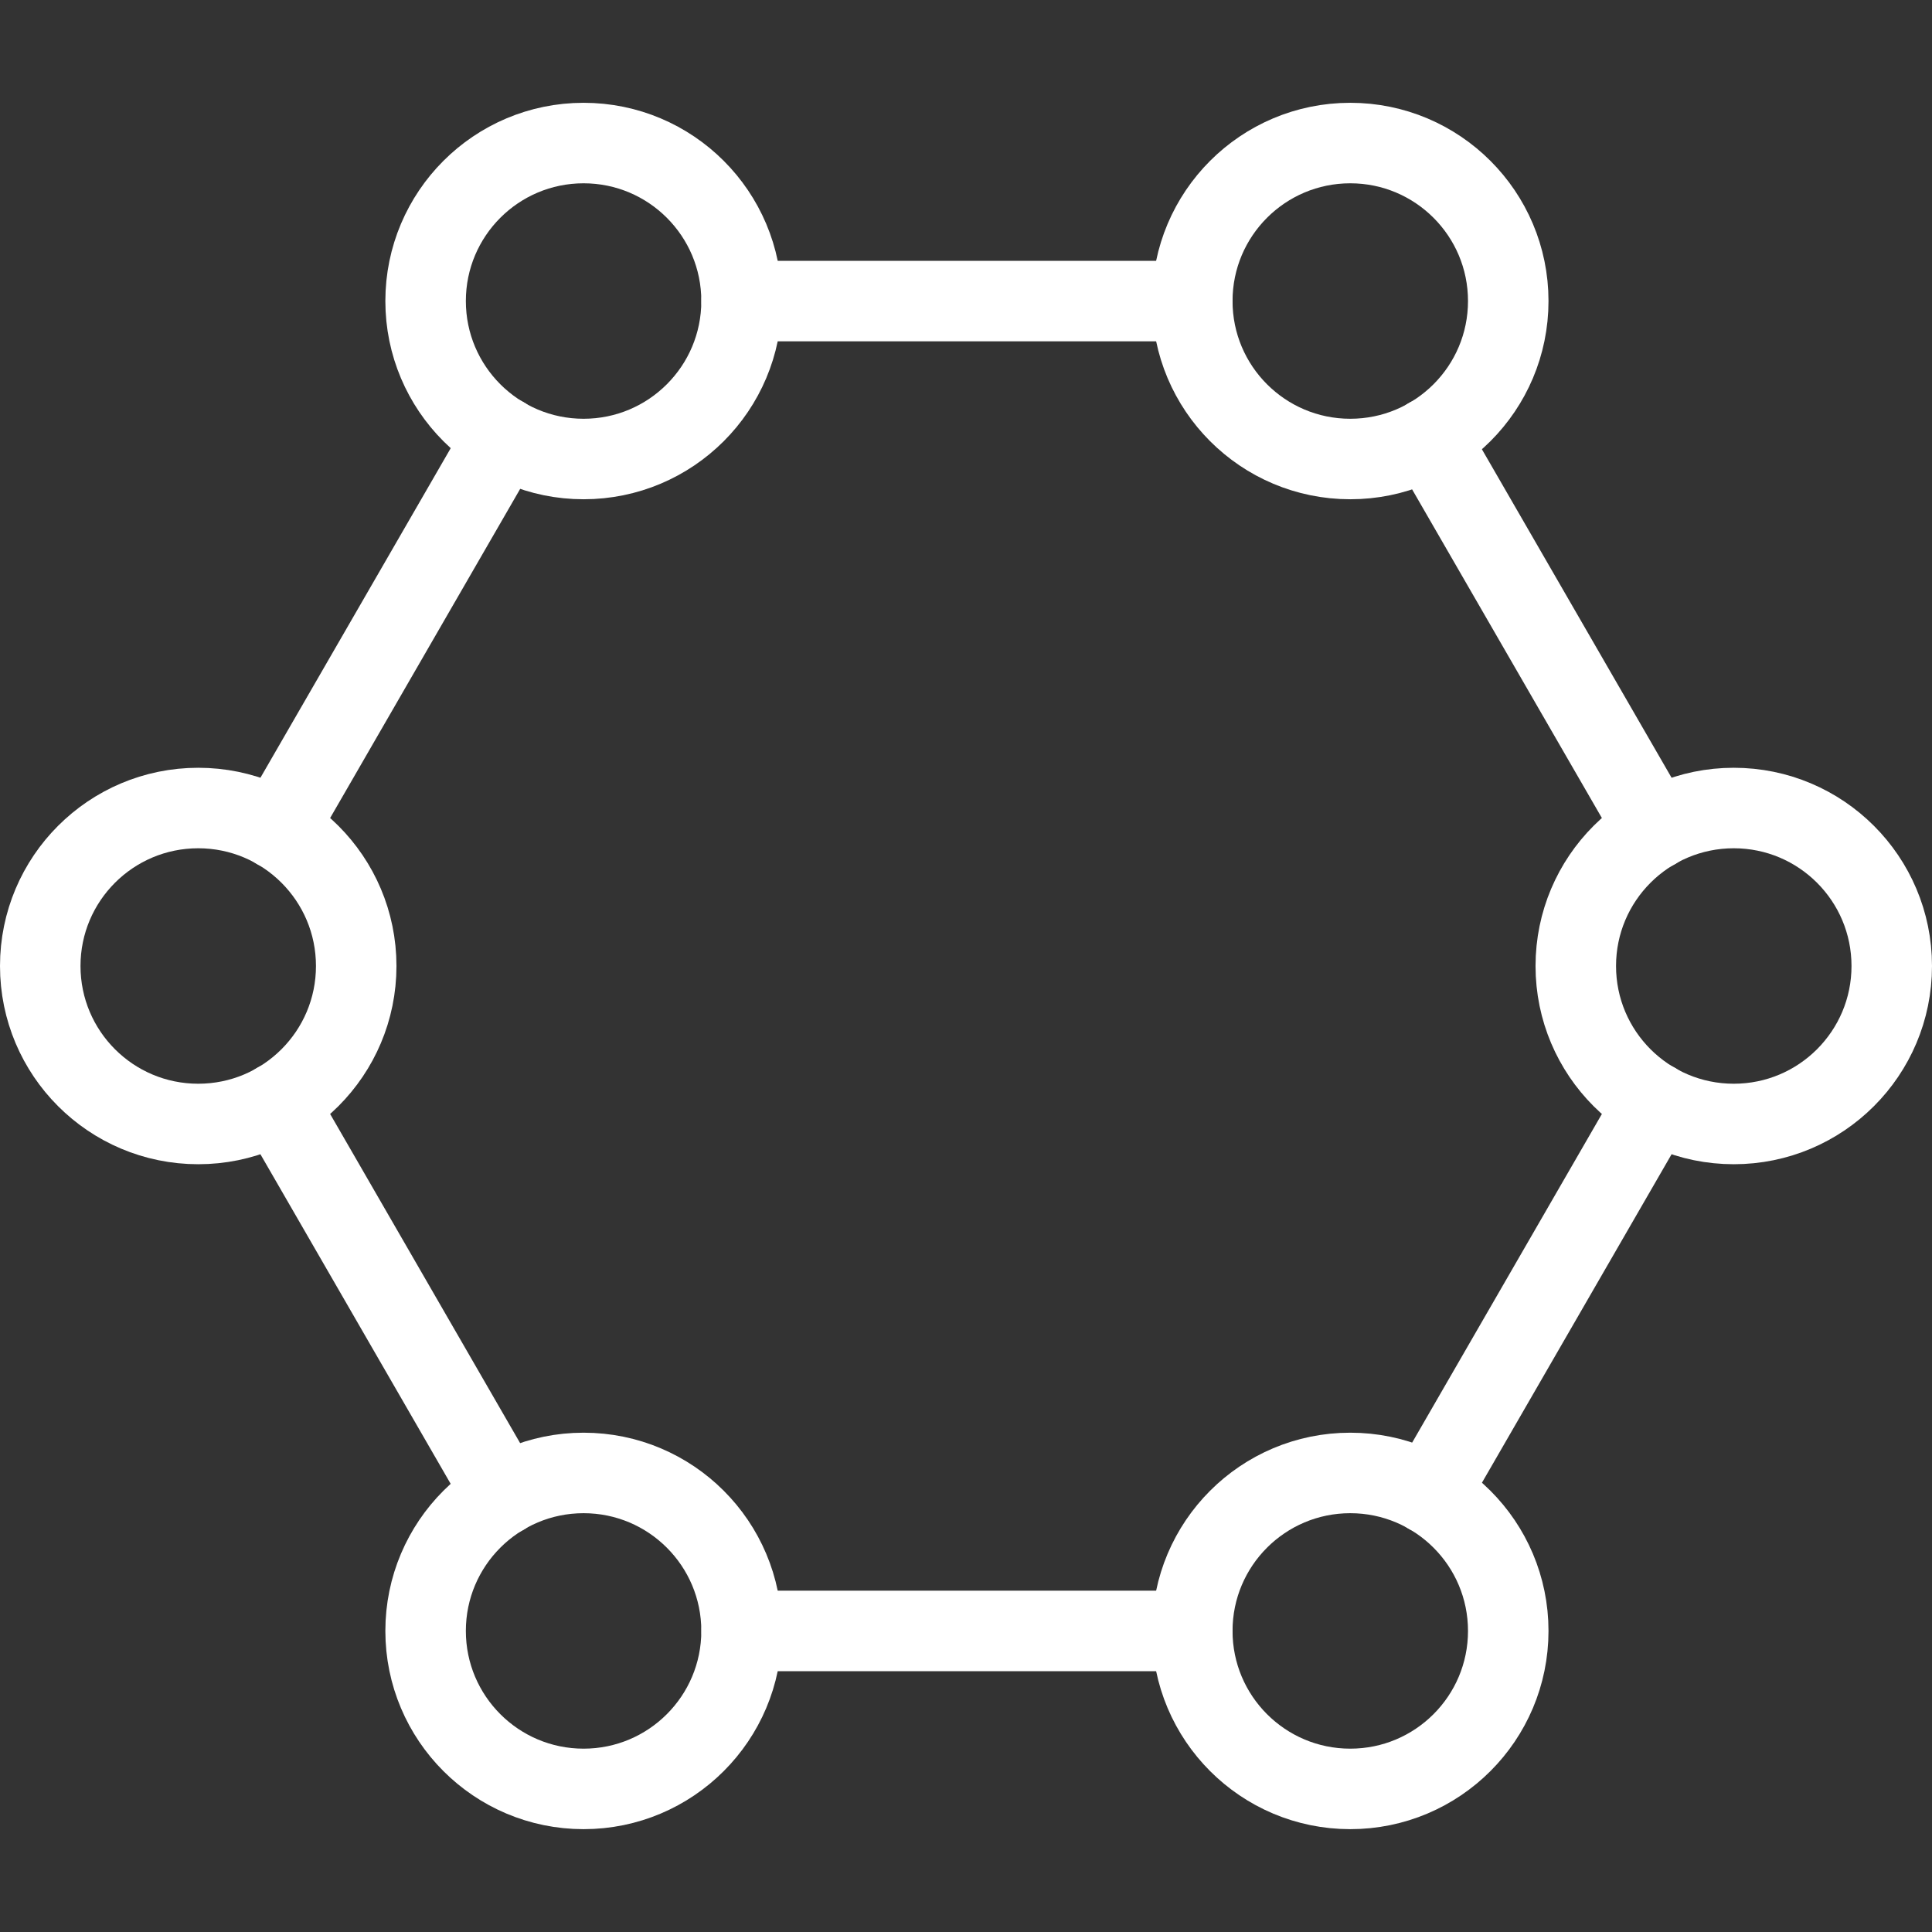
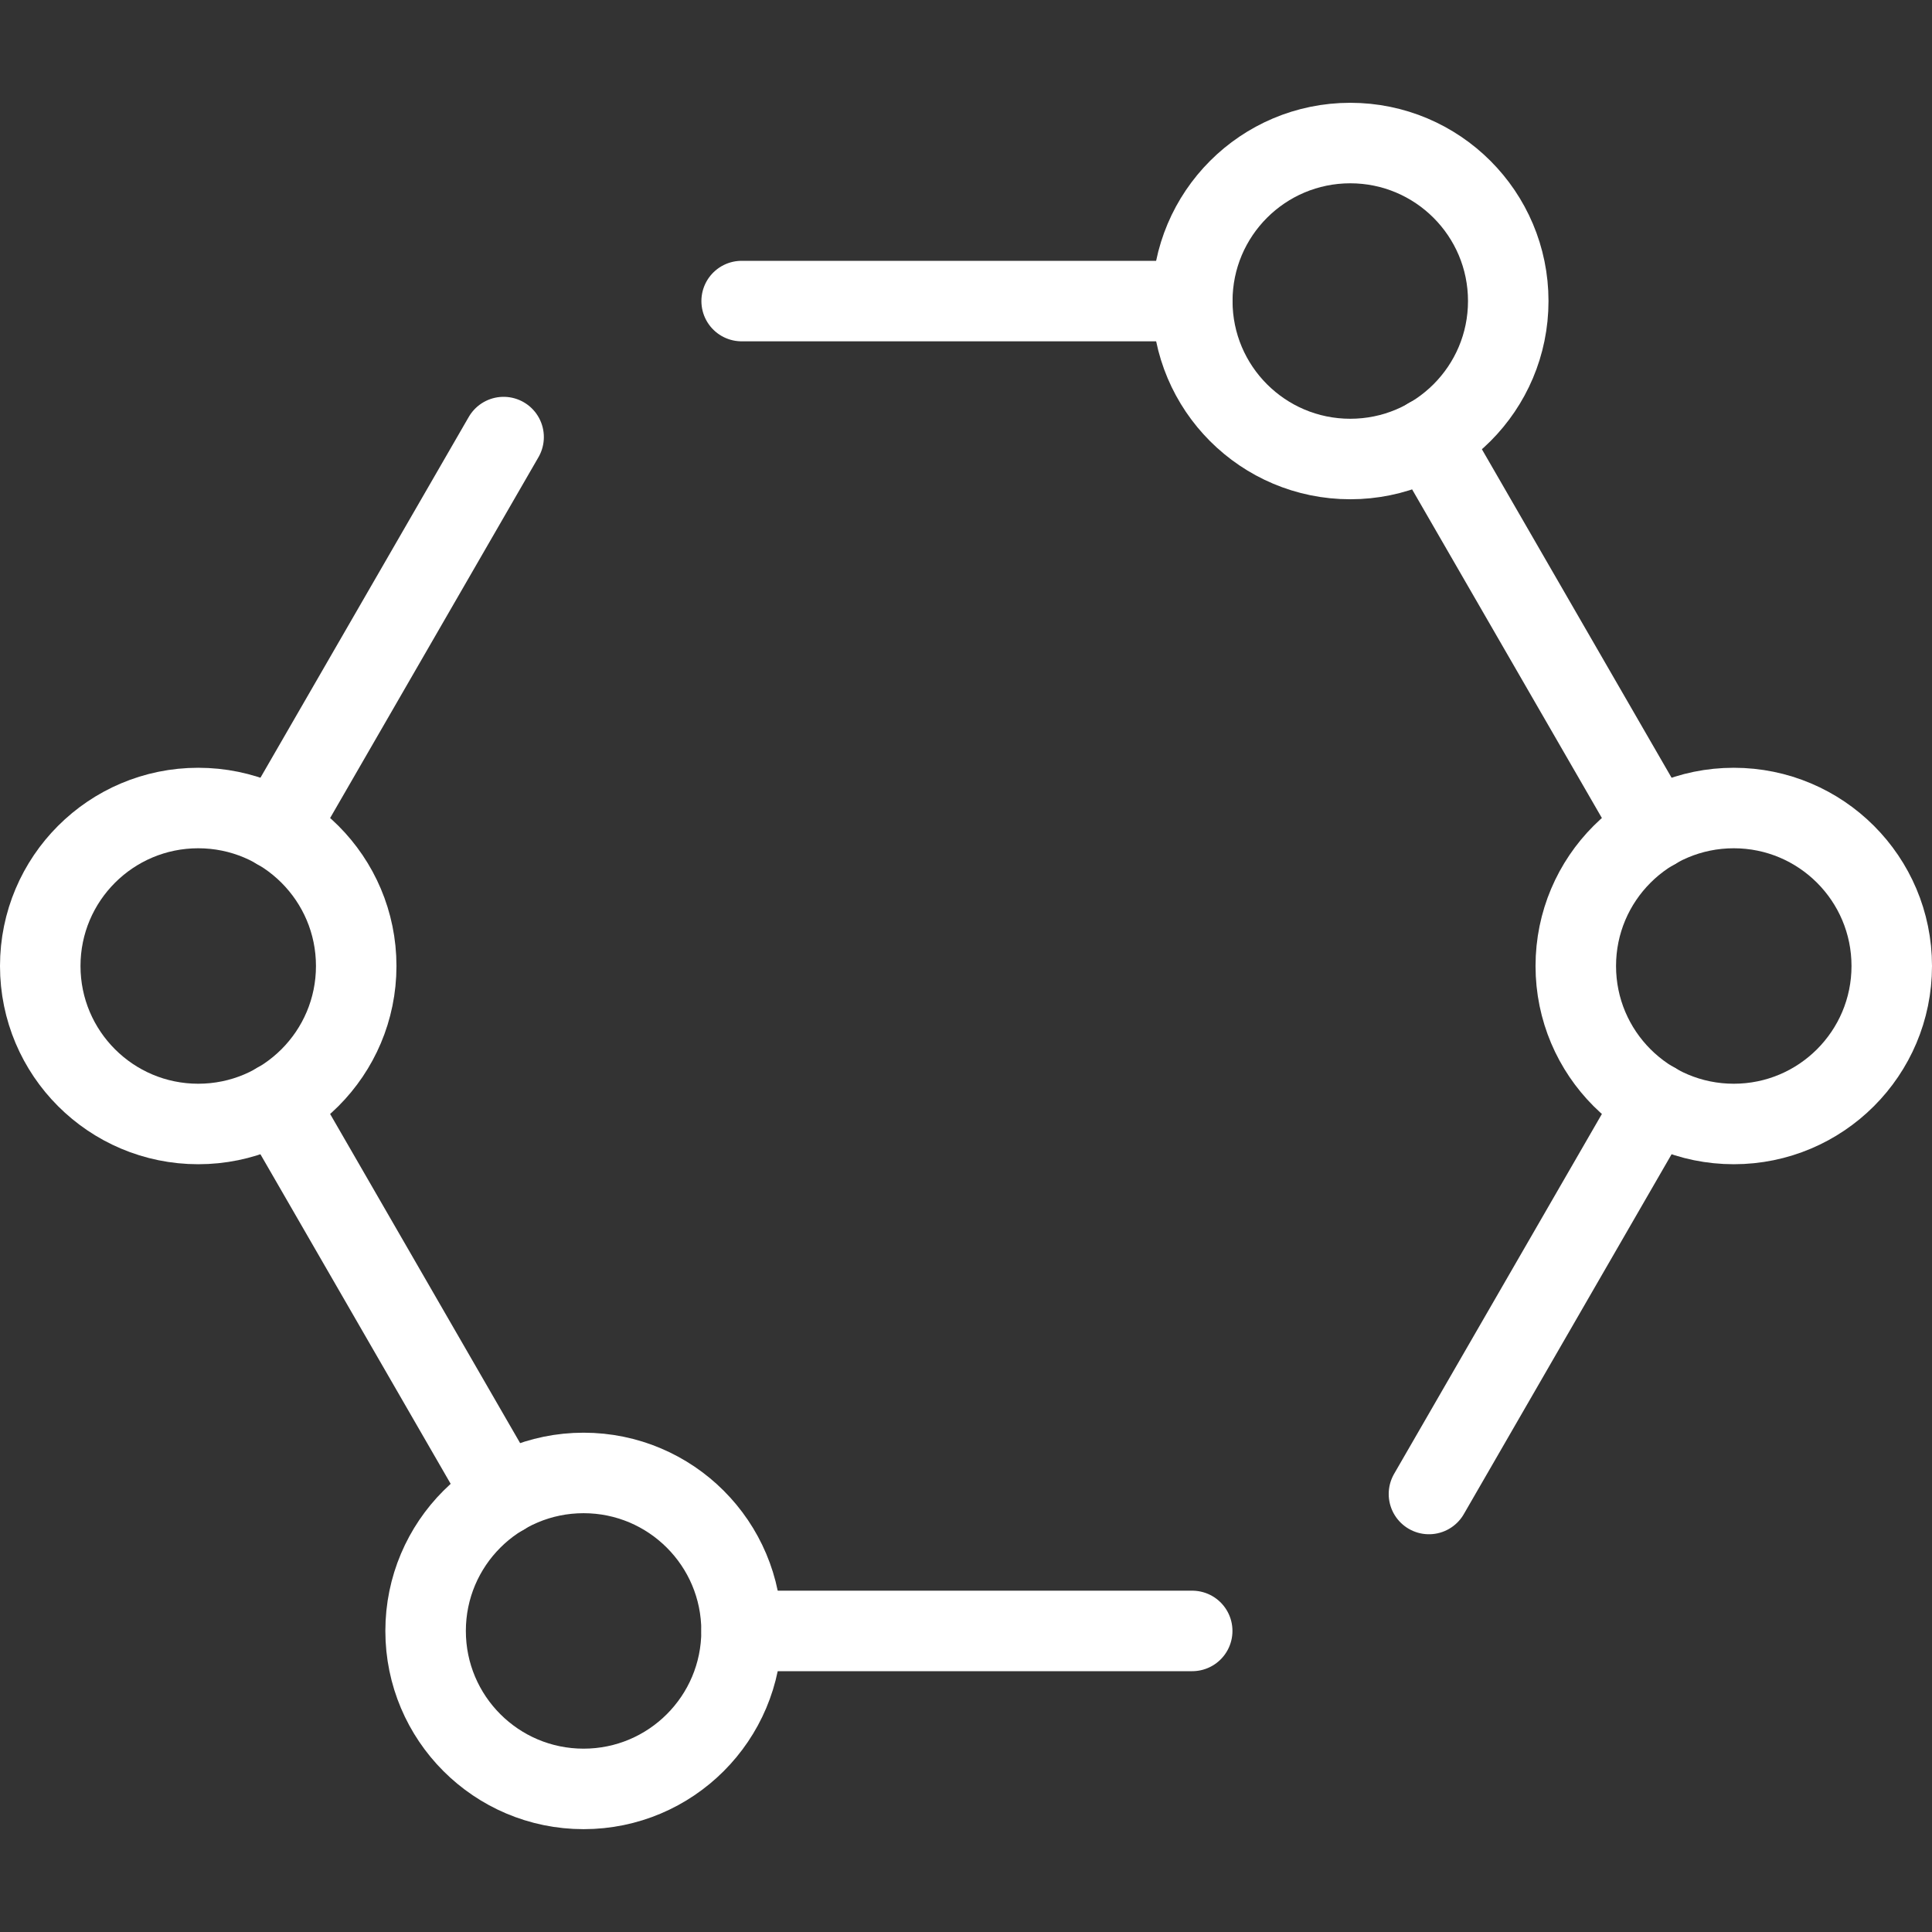
<svg xmlns="http://www.w3.org/2000/svg" width="48" height="48" fill="rgba(255,255,255,1)" viewBox="0 0 48 48">
  <rect x="0" y="0" width="48" height="48" fill="#333333" stroke="none" />
  <g fill="none" stroke="rgba(255,255,255,1)" stroke-width="2" stroke-linecap="round" stroke-linejoin="round" stroke-miterlimit="10">
    <circle cx="33.547" cy="7.479" r="3.925" />
-     <circle cx="14.499" cy="7.479" r="3.925" />
-     <circle cx="33.547" cy="40.52" r="3.925" />
    <circle cx="14.499" cy="40.52" r="3.925" />
    <circle cx="43.075" cy="24" r="3.925" />
    <circle cx="4.925" cy="24" r="3.925" />
    <path d="M35.5 10.88l5.615 9.724M18.426 7.48H29.62M6.886 20.603l5.626-9.744M12.51 37.14l-5.624-9.743M29.62 40.52H18.427M41.115 27.396l-5.613 9.722" />
  </g>
</svg>